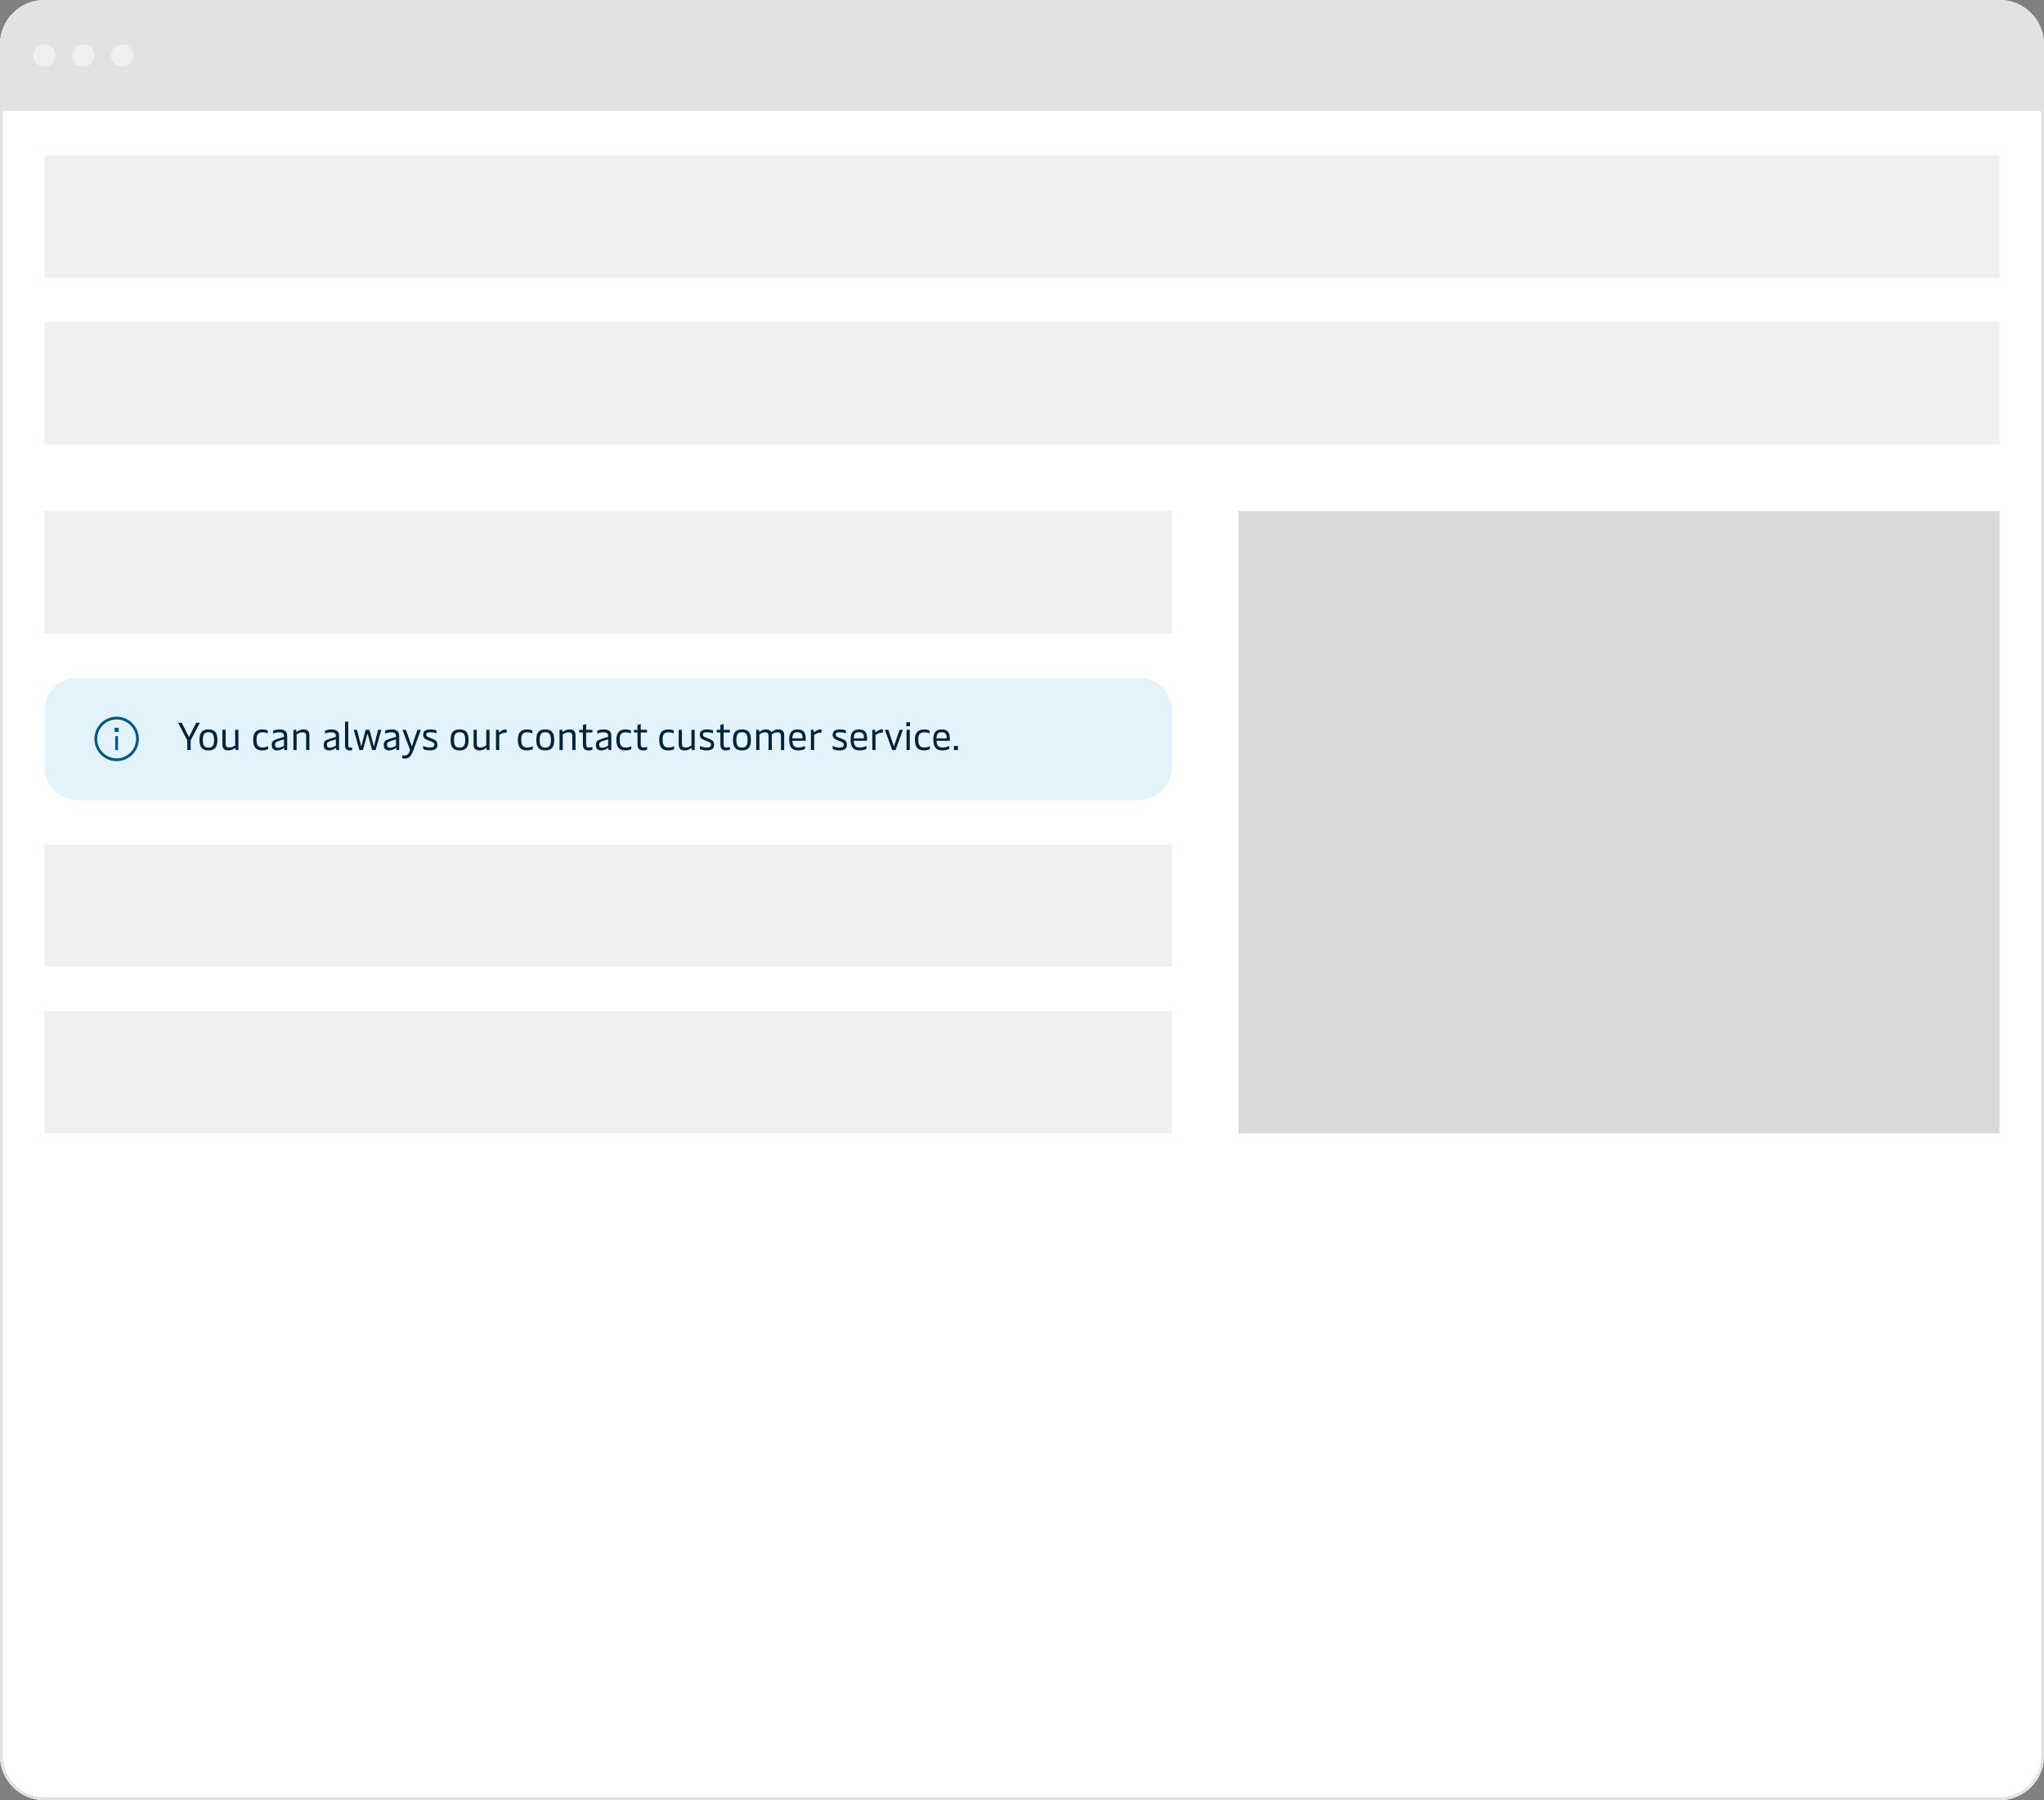
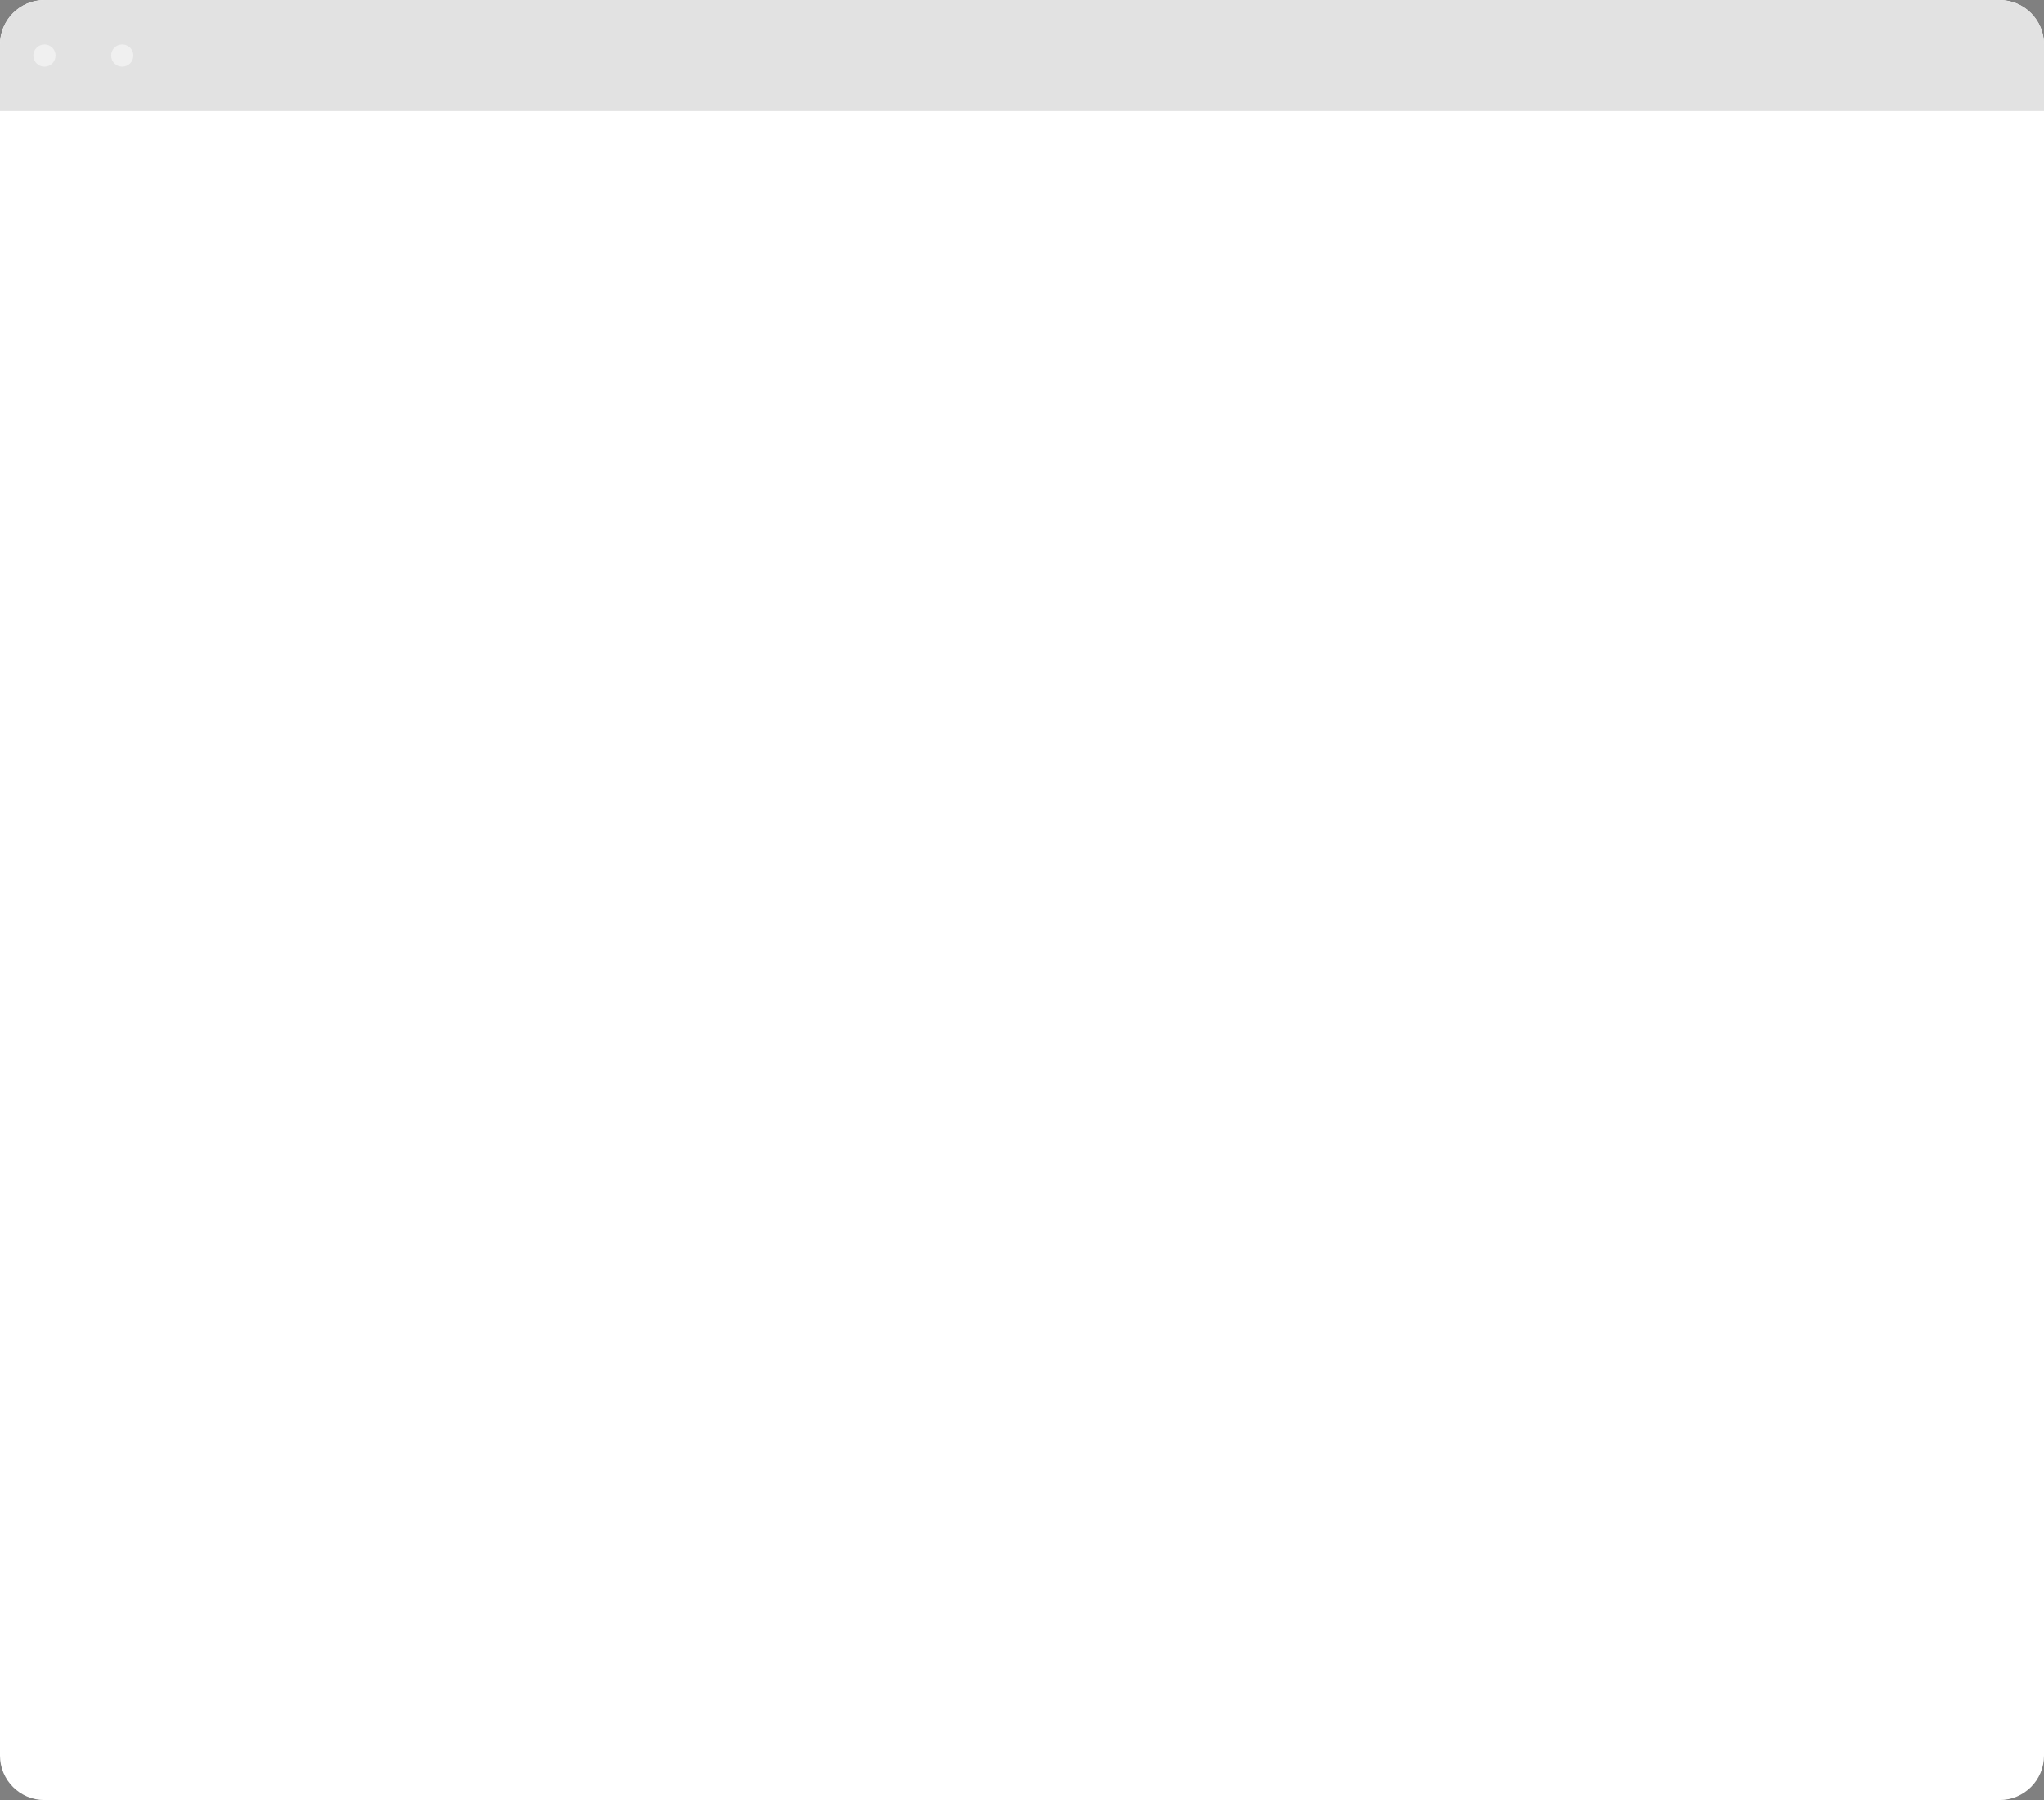
<svg xmlns="http://www.w3.org/2000/svg" width="368" height="324" viewBox="0 0 368 324" fill="none">
  <rect x="0" y="0" width="368" height="324" fill="#808080" stroke="none" />
  <g clip-path="url(#clip0_50_37560)">
    <path d="M0 8C0 3.582 3.582 0 8 0H360C364.418 0 368 3.582 368 8V316C368 320.418 364.418 324 360 324H8C3.582 324 0 320.418 0 316V8Z" fill="white" />
    <rect width="368" height="20" fill="#E2E2E2" />
    <circle cx="8" cy="10" r="2" fill="#F0F0F0" />
-     <circle cx="15" cy="10" r="2" fill="#F0F0F0" />
    <circle cx="22" cy="10" r="2" fill="#F0F0F0" />
    <g clip-path="url(#clip1_50_37560)">
      <rect width="368" height="304" transform="translate(0 20)" fill="white" />
      <rect x="8" y="28" width="352" height="22" fill="#F0F0F0" />
      <rect x="8" y="58" width="352" height="22" fill="#F0F0F0" />
      <rect x="8" y="92" width="203" height="22" fill="#F0F0F0" />
      <path d="M8 128C8 124.686 10.686 122 14 122H205C208.314 122 211 124.686 211 128V138C211 141.314 208.314 144 205 144H14C10.686 144 8 141.314 8 138V128Z" fill="#E2F3FB" />
      <path d="M21 129.5C19.067 129.5 17.5 131.067 17.5 133C17.5 134.933 19.067 136.5 21 136.5C22.933 136.5 24.5 134.933 24.5 133C24.5 131.067 22.933 129.5 21 129.5ZM17 133C17 130.791 18.791 129 21 129C23.209 129 25 130.791 25 133C25 135.209 23.209 137 21 137C18.791 137 17 135.209 17 133ZM20.625 131H21.375V131.75H20.625V131ZM20.75 135V132.5H21.25V135H20.75Z" fill="#005986" />
      <path d="M34.324 135H33.715V133.257L32.063 130.1H32.721L34.023 132.69L35.318 130.1H35.976L34.324 133.257V135ZM37.529 135.07C36.444 135.07 35.912 134.545 35.912 133.18C35.912 131.815 36.444 131.29 37.529 131.29C38.614 131.29 39.146 131.815 39.146 133.18C39.146 134.545 38.614 135.07 37.529 135.07ZM37.529 134.566C38.25 134.566 38.544 134.188 38.544 133.18C38.544 132.179 38.25 131.794 37.529 131.794C36.808 131.794 36.521 132.179 36.521 133.18C36.521 134.188 36.808 134.566 37.529 134.566ZM42.341 134.16V131.36H42.922V135H42.432L42.376 134.692C42.369 134.643 42.355 134.629 42.334 134.629C42.313 134.629 42.285 134.643 42.215 134.699C42.005 134.86 41.648 135.07 41.109 135.07C40.402 135.07 40.045 134.741 40.045 133.999V131.36H40.626V133.873C40.626 134.419 40.892 134.552 41.284 134.552C41.76 134.552 42.138 134.321 42.341 134.16ZM47.216 135.07C46.138 135.07 45.578 134.531 45.578 133.131C45.578 131.696 46.313 131.29 47.265 131.29C47.657 131.29 48 131.381 48.196 131.479V132.025C48.014 131.934 47.685 131.808 47.279 131.808C46.551 131.808 46.187 132.116 46.187 133.131C46.187 134.272 46.6 134.552 47.3 134.552C47.685 134.552 48.077 134.419 48.266 134.3V134.839C48.098 134.937 47.699 135.07 47.216 135.07ZM49.915 135.07C49.222 135.07 48.928 134.748 48.928 134.069C48.928 133.425 49.243 133.208 50.034 132.97L51.126 132.634V132.459C51.126 132.123 50.972 131.808 50.293 131.808C49.803 131.808 49.39 131.948 49.173 132.046V131.521C49.439 131.409 49.838 131.29 50.377 131.29C51.301 131.29 51.707 131.717 51.707 132.466V135H51.21L51.168 134.692C51.161 134.643 51.147 134.636 51.126 134.636C51.105 134.636 51.084 134.643 51.042 134.678C50.846 134.818 50.398 135.07 49.915 135.07ZM50.041 134.587C50.454 134.587 50.846 134.391 51.126 134.23V133.075L50.097 133.404C49.628 133.558 49.516 133.698 49.516 134.034C49.516 134.419 49.656 134.587 50.041 134.587ZM53.403 135H52.822V131.36H53.319L53.368 131.675C53.375 131.724 53.389 131.738 53.41 131.738C53.431 131.738 53.459 131.724 53.529 131.668C53.739 131.5 54.096 131.29 54.635 131.29C55.342 131.29 55.706 131.612 55.706 132.361V135H55.118V132.487C55.118 131.941 54.859 131.808 54.46 131.808C53.984 131.808 53.606 132.046 53.403 132.207V135ZM59.259 135.07C58.566 135.07 58.272 134.748 58.272 134.069C58.272 133.425 58.587 133.208 59.378 132.97L60.47 132.634V132.459C60.47 132.123 60.316 131.808 59.637 131.808C59.147 131.808 58.734 131.948 58.517 132.046V131.521C58.783 131.409 59.182 131.29 59.721 131.29C60.645 131.29 61.051 131.717 61.051 132.466V135H60.554L60.512 134.692C60.505 134.643 60.491 134.636 60.47 134.636C60.449 134.636 60.428 134.643 60.386 134.678C60.19 134.818 59.742 135.07 59.259 135.07ZM59.385 134.587C59.798 134.587 60.19 134.391 60.47 134.23V133.075L59.441 133.404C58.972 133.558 58.86 133.698 58.86 134.034C58.86 134.419 59 134.587 59.385 134.587ZM62.916 135.07C62.44 135.07 62.118 134.776 62.118 134.209V129.89H62.699V134.111C62.699 134.426 62.818 134.566 63.063 134.566C63.189 134.566 63.294 134.552 63.413 134.524V135.014C63.266 135.056 63.105 135.07 62.916 135.07ZM67.315 134.363L68.071 131.36H68.652L67.623 135H66.993L66.174 132.004L65.341 135H64.711L63.682 131.36H64.27L65.04 134.37L65.824 131.36H66.517L67.315 134.363ZM70.081 135.07C69.388 135.07 69.094 134.748 69.094 134.069C69.094 133.425 69.409 133.208 70.2 132.97L71.292 132.634V132.459C71.292 132.123 71.138 131.808 70.459 131.808C69.969 131.808 69.556 131.948 69.339 132.046V131.521C69.605 131.409 70.004 131.29 70.543 131.29C71.467 131.29 71.873 131.717 71.873 132.466V135H71.376L71.334 134.692C71.327 134.643 71.313 134.636 71.292 134.636C71.271 134.636 71.25 134.643 71.208 134.678C71.012 134.818 70.564 135.07 70.081 135.07ZM70.207 134.587C70.62 134.587 71.012 134.391 71.292 134.23V133.075L70.263 133.404C69.794 133.558 69.682 133.698 69.682 134.034C69.682 134.419 69.822 134.587 70.207 134.587ZM74.145 134.363L75.153 131.36H75.769L74.376 135.168C73.998 136.19 73.564 136.54 72.913 136.54C72.724 136.54 72.584 136.519 72.416 136.484V135.931C72.57 135.966 72.731 135.994 72.878 135.994C73.312 135.994 73.613 135.693 73.837 135.014L72.458 131.36H73.074L74.145 134.363ZM77.407 135.07C76.819 135.07 76.399 134.909 76.189 134.818V134.251C76.483 134.405 76.91 134.552 77.407 134.552C78.016 134.552 78.198 134.349 78.198 134.048C78.198 133.712 77.988 133.607 77.582 133.453L77.099 133.264C76.441 133.012 76.189 132.774 76.189 132.228C76.189 131.605 76.602 131.29 77.526 131.29C78.002 131.29 78.394 131.395 78.569 131.479V132.018C78.408 131.92 77.981 131.801 77.498 131.801C76.938 131.801 76.735 131.941 76.735 132.221C76.735 132.501 76.91 132.606 77.281 132.753L77.785 132.949C78.436 133.201 78.744 133.397 78.744 134.041C78.744 134.72 78.359 135.07 77.407 135.07ZM82.742 135.07C81.657 135.07 81.125 134.545 81.125 133.18C81.125 131.815 81.657 131.29 82.742 131.29C83.827 131.29 84.359 131.815 84.359 133.18C84.359 134.545 83.827 135.07 82.742 135.07ZM82.742 134.566C83.463 134.566 83.757 134.188 83.757 133.18C83.757 132.179 83.463 131.794 82.742 131.794C82.021 131.794 81.734 132.179 81.734 133.18C81.734 134.188 82.021 134.566 82.742 134.566ZM87.554 134.16V131.36H88.135V135H87.645L87.589 134.692C87.582 134.643 87.568 134.629 87.547 134.629C87.526 134.629 87.498 134.643 87.428 134.699C87.218 134.86 86.861 135.07 86.322 135.07C85.615 135.07 85.258 134.741 85.258 133.999V131.36H85.839V133.873C85.839 134.419 86.105 134.552 86.497 134.552C86.973 134.552 87.351 134.321 87.554 134.16ZM89.88 135H89.299V131.36H89.789L89.838 131.724C89.845 131.78 89.866 131.801 89.894 131.801C89.915 131.801 89.936 131.787 89.978 131.752C90.188 131.563 90.559 131.29 91.028 131.29C91.084 131.29 91.168 131.297 91.21 131.311V131.864C90.776 131.829 90.265 131.983 89.88 132.305V135ZM94.869 135.07C93.791 135.07 93.231 134.531 93.231 133.131C93.231 131.696 93.966 131.29 94.918 131.29C95.31 131.29 95.653 131.381 95.849 131.479V132.025C95.667 131.934 95.338 131.808 94.932 131.808C94.204 131.808 93.84 132.116 93.84 133.131C93.84 134.272 94.253 134.552 94.953 134.552C95.338 134.552 95.73 134.419 95.919 134.3V134.839C95.751 134.937 95.352 135.07 94.869 135.07ZM98.171 135.07C97.085 135.07 96.553 134.545 96.553 133.18C96.553 131.815 97.085 131.29 98.171 131.29C99.255 131.29 99.787 131.815 99.787 133.18C99.787 134.545 99.255 135.07 98.171 135.07ZM98.171 134.566C98.891 134.566 99.186 134.188 99.186 133.18C99.186 132.179 98.891 131.794 98.171 131.794C97.45 131.794 97.162 132.179 97.162 133.18C97.162 134.188 97.45 134.566 98.171 134.566ZM101.316 135H100.735V131.36H101.232L101.281 131.675C101.288 131.724 101.302 131.738 101.323 131.738C101.344 131.738 101.372 131.724 101.442 131.668C101.652 131.5 102.009 131.29 102.548 131.29C103.255 131.29 103.619 131.612 103.619 132.361V135H103.031V132.487C103.031 131.941 102.772 131.808 102.373 131.808C101.897 131.808 101.519 132.046 101.316 132.207V135ZM105.925 135.07C105.26 135.07 104.945 134.741 104.945 133.929V131.843H104.294V131.36H104.945V130.492L105.526 130.324V131.36H106.653V131.843H105.526V133.908C105.526 134.482 105.764 134.552 106.016 134.552C106.247 134.552 106.513 134.503 106.667 134.447V134.944C106.499 135 106.219 135.07 105.925 135.07ZM108.273 135.07C107.58 135.07 107.286 134.748 107.286 134.069C107.286 133.425 107.601 133.208 108.392 132.97L109.484 132.634V132.459C109.484 132.123 109.33 131.808 108.651 131.808C108.161 131.808 107.748 131.948 107.531 132.046V131.521C107.797 131.409 108.196 131.29 108.735 131.29C109.659 131.29 110.065 131.717 110.065 132.466V135H109.568L109.526 134.692C109.519 134.643 109.505 134.636 109.484 134.636C109.463 134.636 109.442 134.643 109.4 134.678C109.204 134.818 108.756 135.07 108.273 135.07ZM108.399 134.587C108.812 134.587 109.204 134.391 109.484 134.23V133.075L108.455 133.404C107.986 133.558 107.874 133.698 107.874 134.034C107.874 134.419 108.014 134.587 108.399 134.587ZM112.602 135.07C111.524 135.07 110.964 134.531 110.964 133.131C110.964 131.696 111.699 131.29 112.651 131.29C113.043 131.29 113.386 131.381 113.582 131.479V132.025C113.4 131.934 113.071 131.808 112.665 131.808C111.937 131.808 111.573 132.116 111.573 133.131C111.573 134.272 111.986 134.552 112.686 134.552C113.071 134.552 113.463 134.419 113.652 134.3V134.839C113.484 134.937 113.085 135.07 112.602 135.07ZM115.755 135.07C115.09 135.07 114.775 134.741 114.775 133.929V131.843H114.124V131.36H114.775V130.492L115.356 130.324V131.36H116.483V131.843H115.356V133.908C115.356 134.482 115.594 134.552 115.846 134.552C116.077 134.552 116.343 134.503 116.497 134.447V134.944C116.329 135 116.049 135.07 115.755 135.07ZM120.319 135.07C119.241 135.07 118.681 134.531 118.681 133.131C118.681 131.696 119.416 131.29 120.368 131.29C120.76 131.29 121.103 131.381 121.299 131.479V132.025C121.117 131.934 120.788 131.808 120.382 131.808C119.654 131.808 119.29 132.116 119.29 133.131C119.29 134.272 119.703 134.552 120.403 134.552C120.788 134.552 121.18 134.419 121.369 134.3V134.839C121.201 134.937 120.802 135.07 120.319 135.07ZM124.488 134.16V131.36H125.069V135H124.579L124.523 134.692C124.516 134.643 124.502 134.629 124.481 134.629C124.46 134.629 124.432 134.643 124.362 134.699C124.152 134.86 123.795 135.07 123.256 135.07C122.549 135.07 122.192 134.741 122.192 133.999V131.36H122.773V133.873C122.773 134.419 123.039 134.552 123.431 134.552C123.907 134.552 124.285 134.321 124.488 134.16ZM127.22 135.07C126.632 135.07 126.212 134.909 126.002 134.818V134.251C126.296 134.405 126.723 134.552 127.22 134.552C127.829 134.552 128.011 134.349 128.011 134.048C128.011 133.712 127.801 133.607 127.395 133.453L126.912 133.264C126.254 133.012 126.002 132.774 126.002 132.228C126.002 131.605 126.415 131.29 127.339 131.29C127.815 131.29 128.207 131.395 128.382 131.479V132.018C128.221 131.92 127.794 131.801 127.311 131.801C126.751 131.801 126.548 131.941 126.548 132.221C126.548 132.501 126.723 132.606 127.094 132.753L127.598 132.949C128.249 133.201 128.557 133.397 128.557 134.041C128.557 134.72 128.172 135.07 127.22 135.07ZM130.678 135.07C130.013 135.07 129.698 134.741 129.698 133.929V131.843H129.047V131.36H129.698V130.492L130.279 130.324V131.36H131.406V131.843H130.279V133.908C130.279 134.482 130.517 134.552 130.769 134.552C131 134.552 131.266 134.503 131.42 134.447V134.944C131.252 135 130.972 135.07 130.678 135.07ZM133.581 135.07C132.496 135.07 131.964 134.545 131.964 133.18C131.964 131.815 132.496 131.29 133.581 131.29C134.666 131.29 135.198 131.815 135.198 133.18C135.198 134.545 134.666 135.07 133.581 135.07ZM133.581 134.566C134.302 134.566 134.596 134.188 134.596 133.18C134.596 132.179 134.302 131.794 133.581 131.794C132.86 131.794 132.573 132.179 132.573 133.18C132.573 134.188 132.86 134.566 133.581 134.566ZM136.726 135H136.145V131.36H136.649L136.691 131.668C136.698 131.717 136.712 131.731 136.733 131.731C136.754 131.731 136.782 131.717 136.852 131.661C137.062 131.5 137.377 131.29 137.902 131.29C138.329 131.29 138.623 131.451 138.777 131.661C138.805 131.703 138.833 131.745 138.875 131.745C138.903 131.745 138.931 131.724 138.987 131.682C139.169 131.549 139.547 131.29 140.121 131.29C140.828 131.29 141.185 131.612 141.185 132.361V135H140.604V132.487C140.604 131.941 140.338 131.808 139.96 131.808C139.54 131.808 139.162 132.032 138.945 132.207C138.952 132.27 138.959 132.347 138.959 132.424V135H138.371V132.487C138.371 131.941 138.112 131.808 137.734 131.808C137.258 131.808 136.929 132.039 136.726 132.2V135ZM145.049 132.816V133.334H142.662C142.697 134.237 143.033 134.552 143.747 134.552C144.279 134.552 144.706 134.377 144.937 134.251V134.804C144.727 134.916 144.328 135.07 143.719 135.07C142.543 135.07 142.088 134.447 142.088 133.089C142.088 131.759 142.62 131.29 143.614 131.29C144.601 131.29 145.049 131.808 145.049 132.816ZM142.655 132.9H144.482V132.697C144.482 132.102 144.195 131.794 143.6 131.794C142.963 131.794 142.69 132.039 142.655 132.9ZM146.577 135H145.996V131.36H146.486L146.535 131.724C146.542 131.78 146.563 131.801 146.591 131.801C146.612 131.801 146.633 131.787 146.675 131.752C146.885 131.563 147.256 131.29 147.725 131.29C147.781 131.29 147.865 131.297 147.907 131.311V131.864C147.473 131.829 146.962 131.983 146.577 132.305V135ZM151.132 135.07C150.544 135.07 150.124 134.909 149.914 134.818V134.251C150.208 134.405 150.635 134.552 151.132 134.552C151.741 134.552 151.923 134.349 151.923 134.048C151.923 133.712 151.713 133.607 151.307 133.453L150.824 133.264C150.166 133.012 149.914 132.774 149.914 132.228C149.914 131.605 150.327 131.29 151.251 131.29C151.727 131.29 152.119 131.395 152.294 131.479V132.018C152.133 131.92 151.706 131.801 151.223 131.801C150.663 131.801 150.46 131.941 150.46 132.221C150.46 132.501 150.635 132.606 151.006 132.753L151.51 132.949C152.161 133.201 152.469 133.397 152.469 134.041C152.469 134.72 152.084 135.07 151.132 135.07ZM156.102 132.816V133.334H153.715C153.75 134.237 154.086 134.552 154.8 134.552C155.332 134.552 155.759 134.377 155.99 134.251V134.804C155.78 134.916 155.381 135.07 154.772 135.07C153.596 135.07 153.141 134.447 153.141 133.089C153.141 131.759 153.673 131.29 154.667 131.29C155.654 131.29 156.102 131.808 156.102 132.816ZM153.708 132.9H155.535V132.697C155.535 132.102 155.248 131.794 154.653 131.794C154.016 131.794 153.743 132.039 153.708 132.9ZM157.631 135H157.05V131.36H157.54L157.589 131.724C157.596 131.78 157.617 131.801 157.645 131.801C157.666 131.801 157.687 131.787 157.729 131.752C157.939 131.563 158.31 131.29 158.779 131.29C158.835 131.29 158.919 131.297 158.961 131.311V131.864C158.527 131.829 158.016 131.983 157.631 132.305V135ZM160.939 134.356L161.947 131.36H162.563L161.24 135H160.631L159.308 131.36H159.931L160.939 134.356ZM163.845 130.009V130.702H163.166V130.009H163.845ZM163.796 131.36V135H163.215V131.36H163.796ZM166.353 135.07C165.275 135.07 164.715 134.531 164.715 133.131C164.715 131.696 165.45 131.29 166.402 131.29C166.794 131.29 167.137 131.381 167.333 131.479V132.025C167.151 131.934 166.822 131.808 166.416 131.808C165.688 131.808 165.324 132.116 165.324 133.131C165.324 134.272 165.737 134.552 166.437 134.552C166.822 134.552 167.214 134.419 167.403 134.3V134.839C167.235 134.937 166.836 135.07 166.353 135.07ZM170.998 132.816V133.334H168.611C168.646 134.237 168.982 134.552 169.696 134.552C170.228 134.552 170.655 134.377 170.886 134.251V134.804C170.676 134.916 170.277 135.07 169.668 135.07C168.492 135.07 168.037 134.447 168.037 133.089C168.037 131.759 168.569 131.29 169.563 131.29C170.55 131.29 170.998 131.808 170.998 132.816ZM168.604 132.9H170.431V132.697C170.431 132.102 170.144 131.794 169.549 131.794C168.912 131.794 168.639 132.039 168.604 132.9ZM172.465 135H171.744V134.265H172.465V135Z" fill="#00243D" />
-       <rect x="8" y="152" width="203" height="22" fill="#F0F0F0" />
      <rect x="8" y="182" width="203" height="22" fill="#F0F0F0" />
      <rect x="223" y="92" width="137" height="112" fill="#D9D9D9" />
      <path d="M8 216H352V316H8V216Z" fill="white" />
    </g>
  </g>
-   <path d="M8 0.25H360C364.28 0.25 367.75 3.72 367.75 8V316C367.75 320.28 364.28 323.75 360 323.75H8C3.72 323.75 0.25 320.28 0.25 316V8C0.25 3.72 3.72 0.25 8 0.25Z" stroke="#E2E2E2" stroke-width="0.5" />
  <defs>
    <clipPath id="clip0_50_37560">
      <path d="M0 8C0 3.582 3.582 0 8 0H360C364.418 0 368 3.582 368 8V316C368 320.418 364.418 324 360 324H8C3.582 324 0 320.418 0 316V8Z" fill="white" />
    </clipPath>
    <clipPath id="clip1_50_37560">
-       <rect width="368" height="304" fill="white" transform="translate(0 20)" />
-     </clipPath>
+       </clipPath>
  </defs>
</svg>